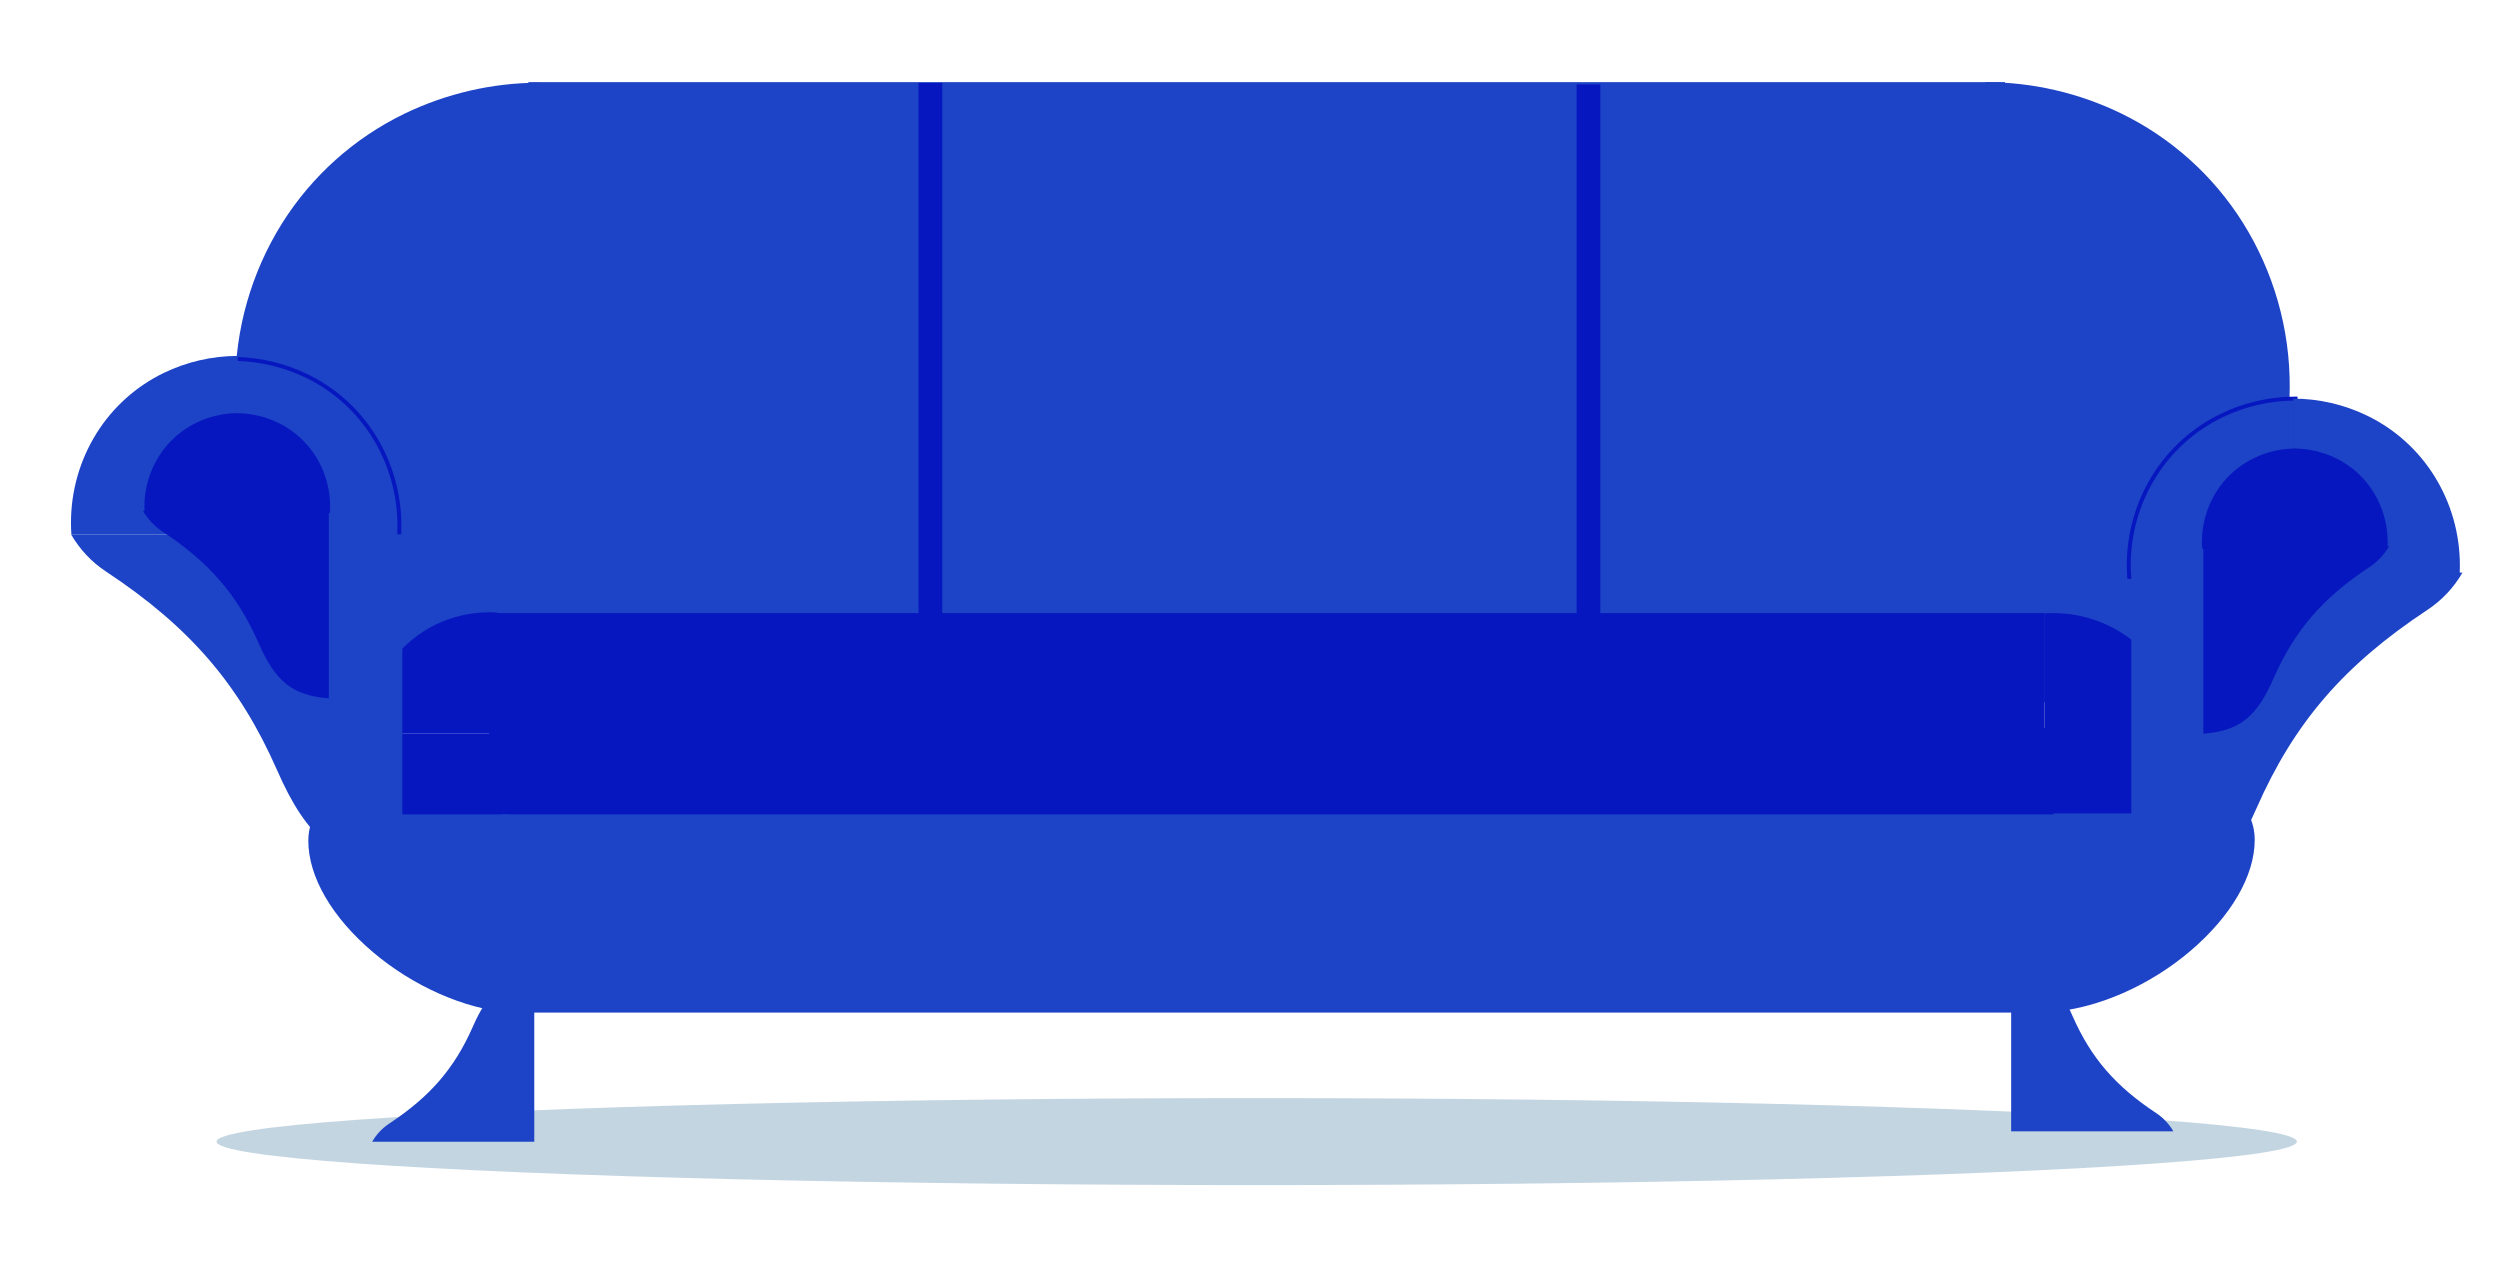
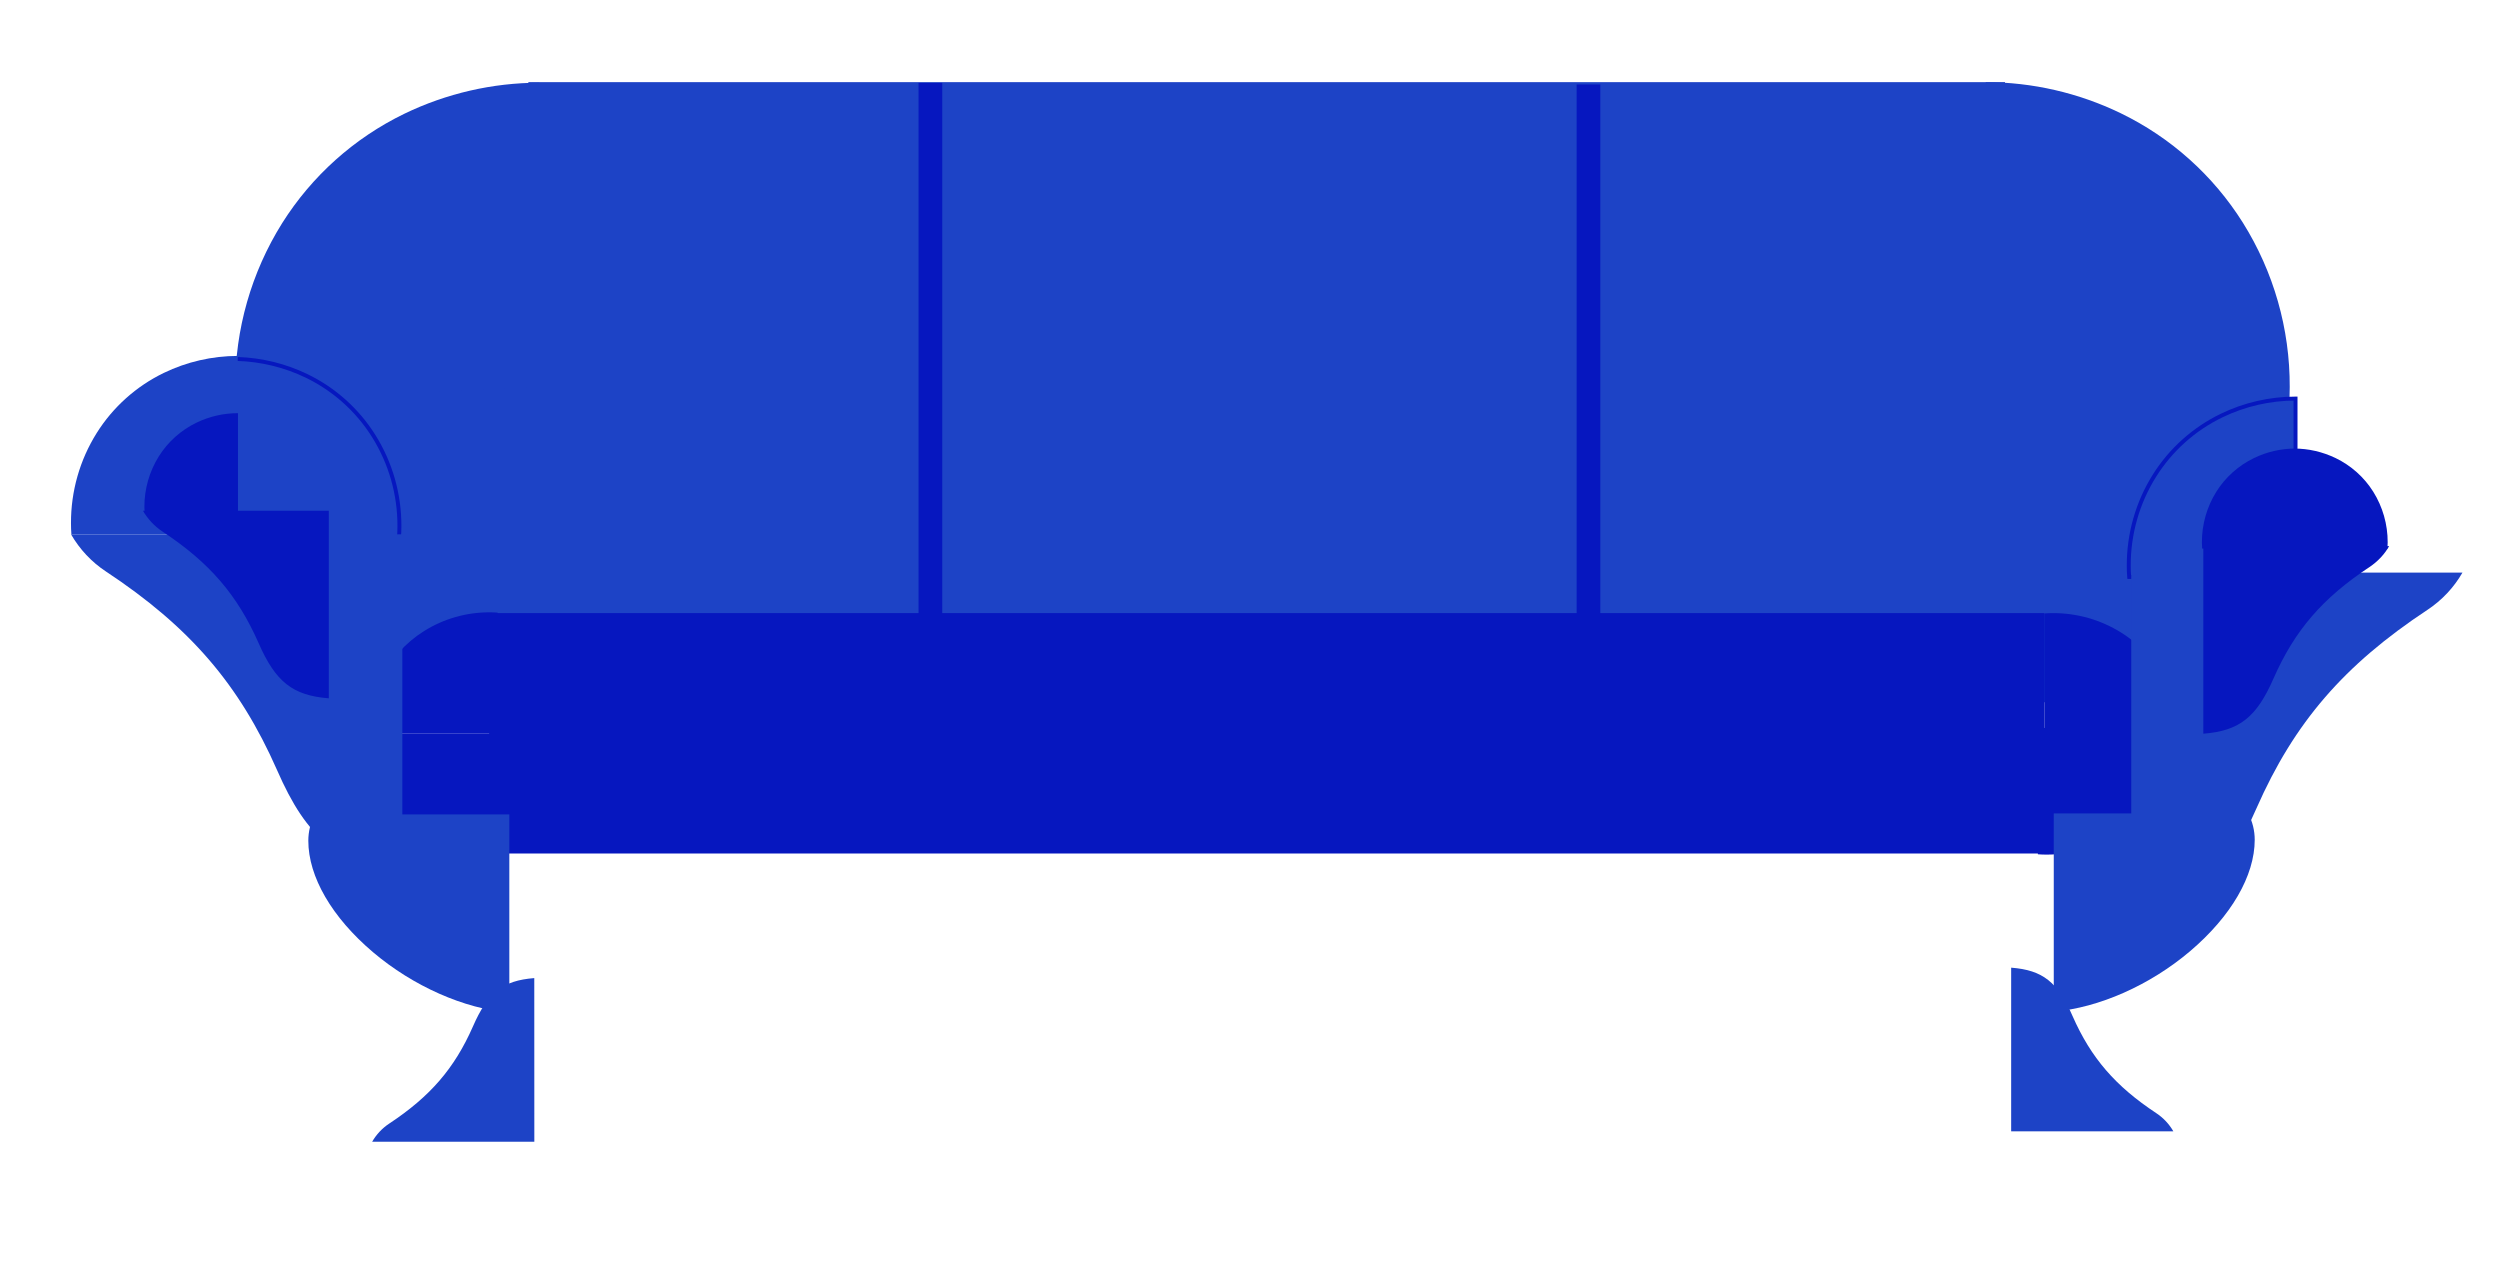
<svg xmlns="http://www.w3.org/2000/svg" id="Layer_1" data-name="Layer 1" viewBox="0 0 474.75 240.08">
  <defs>
    <style>
      .cls-1, .cls-2 {
        fill: #1d43c6;
      }

      .cls-1, .cls-3, .cls-4 {
        stroke-width: 0px;
      }

      .cls-2 {
        stroke-width: .75px;
      }

      .cls-2, .cls-5 {
        stroke: #0617bf;
        stroke-miterlimit: 10;
      }

      .cls-3 {
        fill: #c3d5e1;
      }

      .cls-5 {
        fill: #000;
        stroke-width: 4px;
      }

      .cls-4 {
        fill: #0617bf;
      }
    </style>
  </defs>
-   <ellipse class="cls-3" cx="238.65" cy="216.79" rx="197.52" ry="8.26" />
  <g id="Path_5386" data-name="Path 5386">
    <path id="Path_5386-2" data-name="Path 5386" class="cls-1" d="M381.93,183.76c5.99.47,8.83,2.72,11.65,9.19,3.5,7.95,8.11,13.29,15.9,18.44,1.33.88,2.45,2.07,3.24,3.45h-30.8v-31.08Z" />
  </g>
  <g id="Path_5386-3" data-name="Path 5386">
-     <path id="Path_5386-4" data-name="Path 5386" class="cls-1" d="M101.47,216.82h-30.8c.8-1.39,1.91-2.57,3.24-3.45,7.79-5.15,12.4-10.49,15.9-18.44,2.83-6.48,5.66-8.72,11.65-9.19v31.08Z" />
+     <path id="Path_5386-4" data-name="Path 5386" class="cls-1" d="M101.47,216.82h-30.8c.8-1.39,1.91-2.57,3.24-3.45,7.79-5.15,12.4-10.49,15.9-18.44,2.83-6.48,5.66-8.72,11.65-9.19Z" />
  </g>
  <g id="Path_5388" data-name="Path 5388">
    <path id="Path_5388-2" data-name="Path 5388" class="cls-1" d="M402.7,21.49c9.53,4.61,17.57,11.81,23.21,20.78,5.86,9.35,8.95,20.18,8.91,31.22,0,1.27-.05,2.57-.15,3.86h-57.58V15.6c8.87.01,17.62,2.03,25.61,5.89Z" />
  </g>
  <g id="Path_5388-3" data-name="Path 5388">
    <path id="Path_5388-4" data-name="Path 5388" class="cls-1" d="M102.4,15.72v61.74h-57.58c-.1-1.29-.15-2.59-.15-3.86-.04-11.04,3.05-21.86,8.91-31.22,5.64-8.96,13.68-16.16,23.21-20.78,7.99-3.86,16.74-5.88,25.61-5.89Z" />
  </g>
  <g id="Path_5388-5" data-name="Path 5388">
    <path id="Path_5388-6" data-name="Path 5388" class="cls-1" d="M373.77,135.17v-61.74h57.58c.1,1.29.15,2.59.15,3.86.04,11.04-3.05,21.86-8.91,31.22-5.64,8.96-13.68,16.16-23.21,20.78-7.99,3.86-16.74,5.88-25.61,5.89Z" />
  </g>
  <g id="Path_5388-7" data-name="Path 5388">
    <path id="Path_5388-8" data-name="Path 5388" class="cls-4" d="M413.94,140.48h-25.73s0-23.99,0-23.99c.54-.04,1.08-.06,1.61-.06,4.6-.02,9.11,1.27,13.01,3.71,3.74,2.35,6.73,5.7,8.66,9.67,1.61,3.33,2.45,6.98,2.45,10.67Z" />
  </g>
  <g id="Path_5388-9" data-name="Path 5388">
    <path id="Path_5388-10" data-name="Path 5388" class="cls-4" d="M410.27,148.91c-1.92,3.97-4.92,7.32-8.66,9.67-3.9,2.44-8.41,3.73-13.01,3.71-.53,0-1.07-.02-1.61-.06v-23.99s25.73,0,25.73,0c0,3.7-.84,7.34-2.45,10.67Z" />
  </g>
  <g id="Path_5388-11" data-name="Path 5388">
    <path id="Path_5388-12" data-name="Path 5388" class="cls-1" d="M79.19,130.39c-9.73-4.17-18.09-11-24.14-19.69-6.28-9.08-9.86-19.75-10.33-30.78-.06-1.27-.07-2.57-.02-3.86l57.52-2.63,2.82,61.68c-8.86.39-17.7-1.22-25.85-4.71Z" />
  </g>
  <rect class="cls-1" x="100.34" y="15.6" width="280.41" height="105.15" />
  <g id="Path_5388-13" data-name="Path 5388">
    <path id="Path_5388-14" data-name="Path 5388" class="cls-2" d="M435.92,75.69v33.88h-31.59c-.06-.71-.08-1.42-.08-2.12-.02-6.06,1.67-12,4.89-17.13,3.09-4.92,7.51-8.87,12.73-11.4,4.38-2.12,9.18-3.22,14.05-3.23Z" />
  </g>
  <g id="Path_5388-15" data-name="Path 5388">
-     <path id="Path_5388-16" data-name="Path 5388" class="cls-1" d="M449.51,78.93c5.23,2.53,9.64,6.48,12.73,11.4,3.22,5.13,4.91,11.07,4.89,17.13,0,.7-.03,1.41-.08,2.12h-31.59v-33.88c4.87,0,9.67,1.11,14.05,3.23Z" />
-   </g>
+     </g>
  <g id="Path_5386-5" data-name="Path 5386">
    <path id="Path_5386-6" data-name="Path 5386" class="cls-1" d="M404.71,108.74h62.91c-1.63,2.83-3.9,5.25-6.62,7.05-15.92,10.52-25.32,21.43-32.48,37.67-5.77,13.23-11.57,17.81-23.8,18.77v-63.49Z" />
  </g>
  <g id="Path_5388-17" data-name="Path 5388">
    <path id="Path_5388-18" data-name="Path 5388" class="cls-1" d="M45.15,67.59v33.88H13.56c-.06-.71-.08-1.42-.08-2.12-.02-6.06,1.67-12,4.89-17.13,3.09-4.92,7.51-8.87,12.73-11.4,4.38-2.12,9.18-3.22,14.05-3.23Z" />
  </g>
  <g id="Path_5388-19" data-name="Path 5388">
    <path id="Path_5388-20" data-name="Path 5388" class="cls-4" d="M69.95,139.25h24.57s0,22.91,0,22.91c-.51.04-1.03.06-1.54.06-4.39.02-8.7-1.21-12.42-3.55-3.57-2.24-6.43-5.44-8.27-9.23-1.54-3.18-2.34-6.66-2.34-10.19Z" />
  </g>
  <g id="Path_5388-21" data-name="Path 5388">
    <path id="Path_5388-22" data-name="Path 5388" class="cls-4" d="M72.27,129.06c1.84-3.79,4.7-6.99,8.27-9.23,3.72-2.33,8.03-3.56,12.42-3.55.51,0,1.02.02,1.54.06v22.91s-24.57,0-24.57,0c0-3.53.81-7.01,2.34-10.19Z" />
  </g>
  <g id="Path_5388-23" data-name="Path 5388">
    <path class="cls-2" d="M44.18,97v5.04h31.59c.05-.71.08-1.43.08-2.12.02-6.06-1.67-12-4.89-17.13-3.09-4.92-7.5-8.87-12.73-11.4-4.09-1.98-8.55-3.07-13.08-3.22" />
  </g>
  <g id="Path_5386-7" data-name="Path 5386">
    <path id="Path_5386-8" data-name="Path 5386" class="cls-1" d="M76.39,164.96c-12.23-.96-18.03-5.55-23.8-18.77-7.16-16.23-16.57-27.15-32.48-37.67-2.73-1.8-4.99-4.22-6.62-7.05h62.91s0,63.49,0,63.49Z" />
  </g>
  <rect class="cls-4" x="92.89" y="116.43" width="295.31" height="45.65" />
-   <rect class="cls-1" x="95.23" y="154.65" width="295.1" height="37.64" />
  <g id="Path_5387" data-name="Path 5387">
    <path id="Path_5387-2" data-name="Path 5387" class="cls-1" d="M390,154.47h36.93c.82,1.54,1.24,3.26,1.24,5.01,0,6.83-4.48,14.53-12.27,21.15-7.62,6.46-17.29,10.74-25.89,11.48v-37.64Z" />
  </g>
  <g id="Path_5387-3" data-name="Path 5387">
    <path id="Path_5387-4" data-name="Path 5387" class="cls-1" d="M96.71,192.29c-8.6-.74-18.27-5.02-25.89-11.48-7.8-6.62-12.27-14.32-12.27-21.15,0-1.75.42-3.47,1.24-5.01h36.93s0,37.64,0,37.64Z" />
  </g>
  <g id="Path_5388-24" data-name="Path 5388">
    <path id="Path_5388-25" data-name="Path 5388" class="cls-4" d="M435.91,85.18v19h-17.72c-.03-.4-.05-.8-.05-1.19-.01-3.4.94-6.73,2.74-9.61,1.73-2.76,4.21-4.97,7.14-6.39,2.46-1.19,5.15-1.81,7.88-1.81Z" />
  </g>
  <g id="Path_5388-26" data-name="Path 5388">
    <path id="Path_5388-27" data-name="Path 5388" class="cls-4" d="M443.54,86.99c2.93,1.42,5.41,3.63,7.14,6.39,1.8,2.88,2.75,6.21,2.74,9.61,0,.39-.02.79-.05,1.19h-17.72v-19c2.73,0,5.42.62,7.88,1.81Z" />
  </g>
  <g id="Path_5386-9" data-name="Path 5386">
    <path id="Path_5386-10" data-name="Path 5386" class="cls-4" d="M418.41,103.71h35.29c-.91,1.59-2.19,2.94-3.72,3.96-8.93,5.9-14.2,12.02-18.22,21.13-3.24,7.42-6.49,9.99-13.35,10.53v-35.61Z" />
  </g>
  <g id="Path_5388-28" data-name="Path 5388">
-     <path id="Path_5388-29" data-name="Path 5388" class="cls-4" d="M52.82,80.28c2.93,1.42,5.41,3.63,7.14,6.39,1.8,2.88,2.75,6.21,2.74,9.61,0,.39-.02.79-.05,1.19h-17.72v-19c2.73,0,5.42.62,7.88,1.81Z" />
-   </g>
+     </g>
  <g id="Path_5388-30" data-name="Path 5388">
    <path id="Path_5388-31" data-name="Path 5388" class="cls-4" d="M45.19,78.46v19h-17.72c-.03-.4-.05-.8-.05-1.19-.01-3.4.94-6.73,2.74-9.61,1.73-2.76,4.21-4.97,7.14-6.39,2.46-1.19,5.15-1.81,7.88-1.81Z" />
  </g>
  <g id="Path_5386-11" data-name="Path 5386">
    <path id="Path_5386-12" data-name="Path 5386" class="cls-4" d="M62.44,132.61c-6.86-.54-10.11-3.11-13.35-10.53-4.02-9.1-9.29-15.23-18.22-21.13-1.53-1.01-2.8-2.37-3.72-3.96h35.29s0,35.61,0,35.61Z" />
  </g>
  <rect class="cls-5" x="176.43" y="17.74" width=".5" height="100.27" />
  <rect class="cls-5" x="301.4" y="18.04" width=".5" height="100.27" />
</svg>